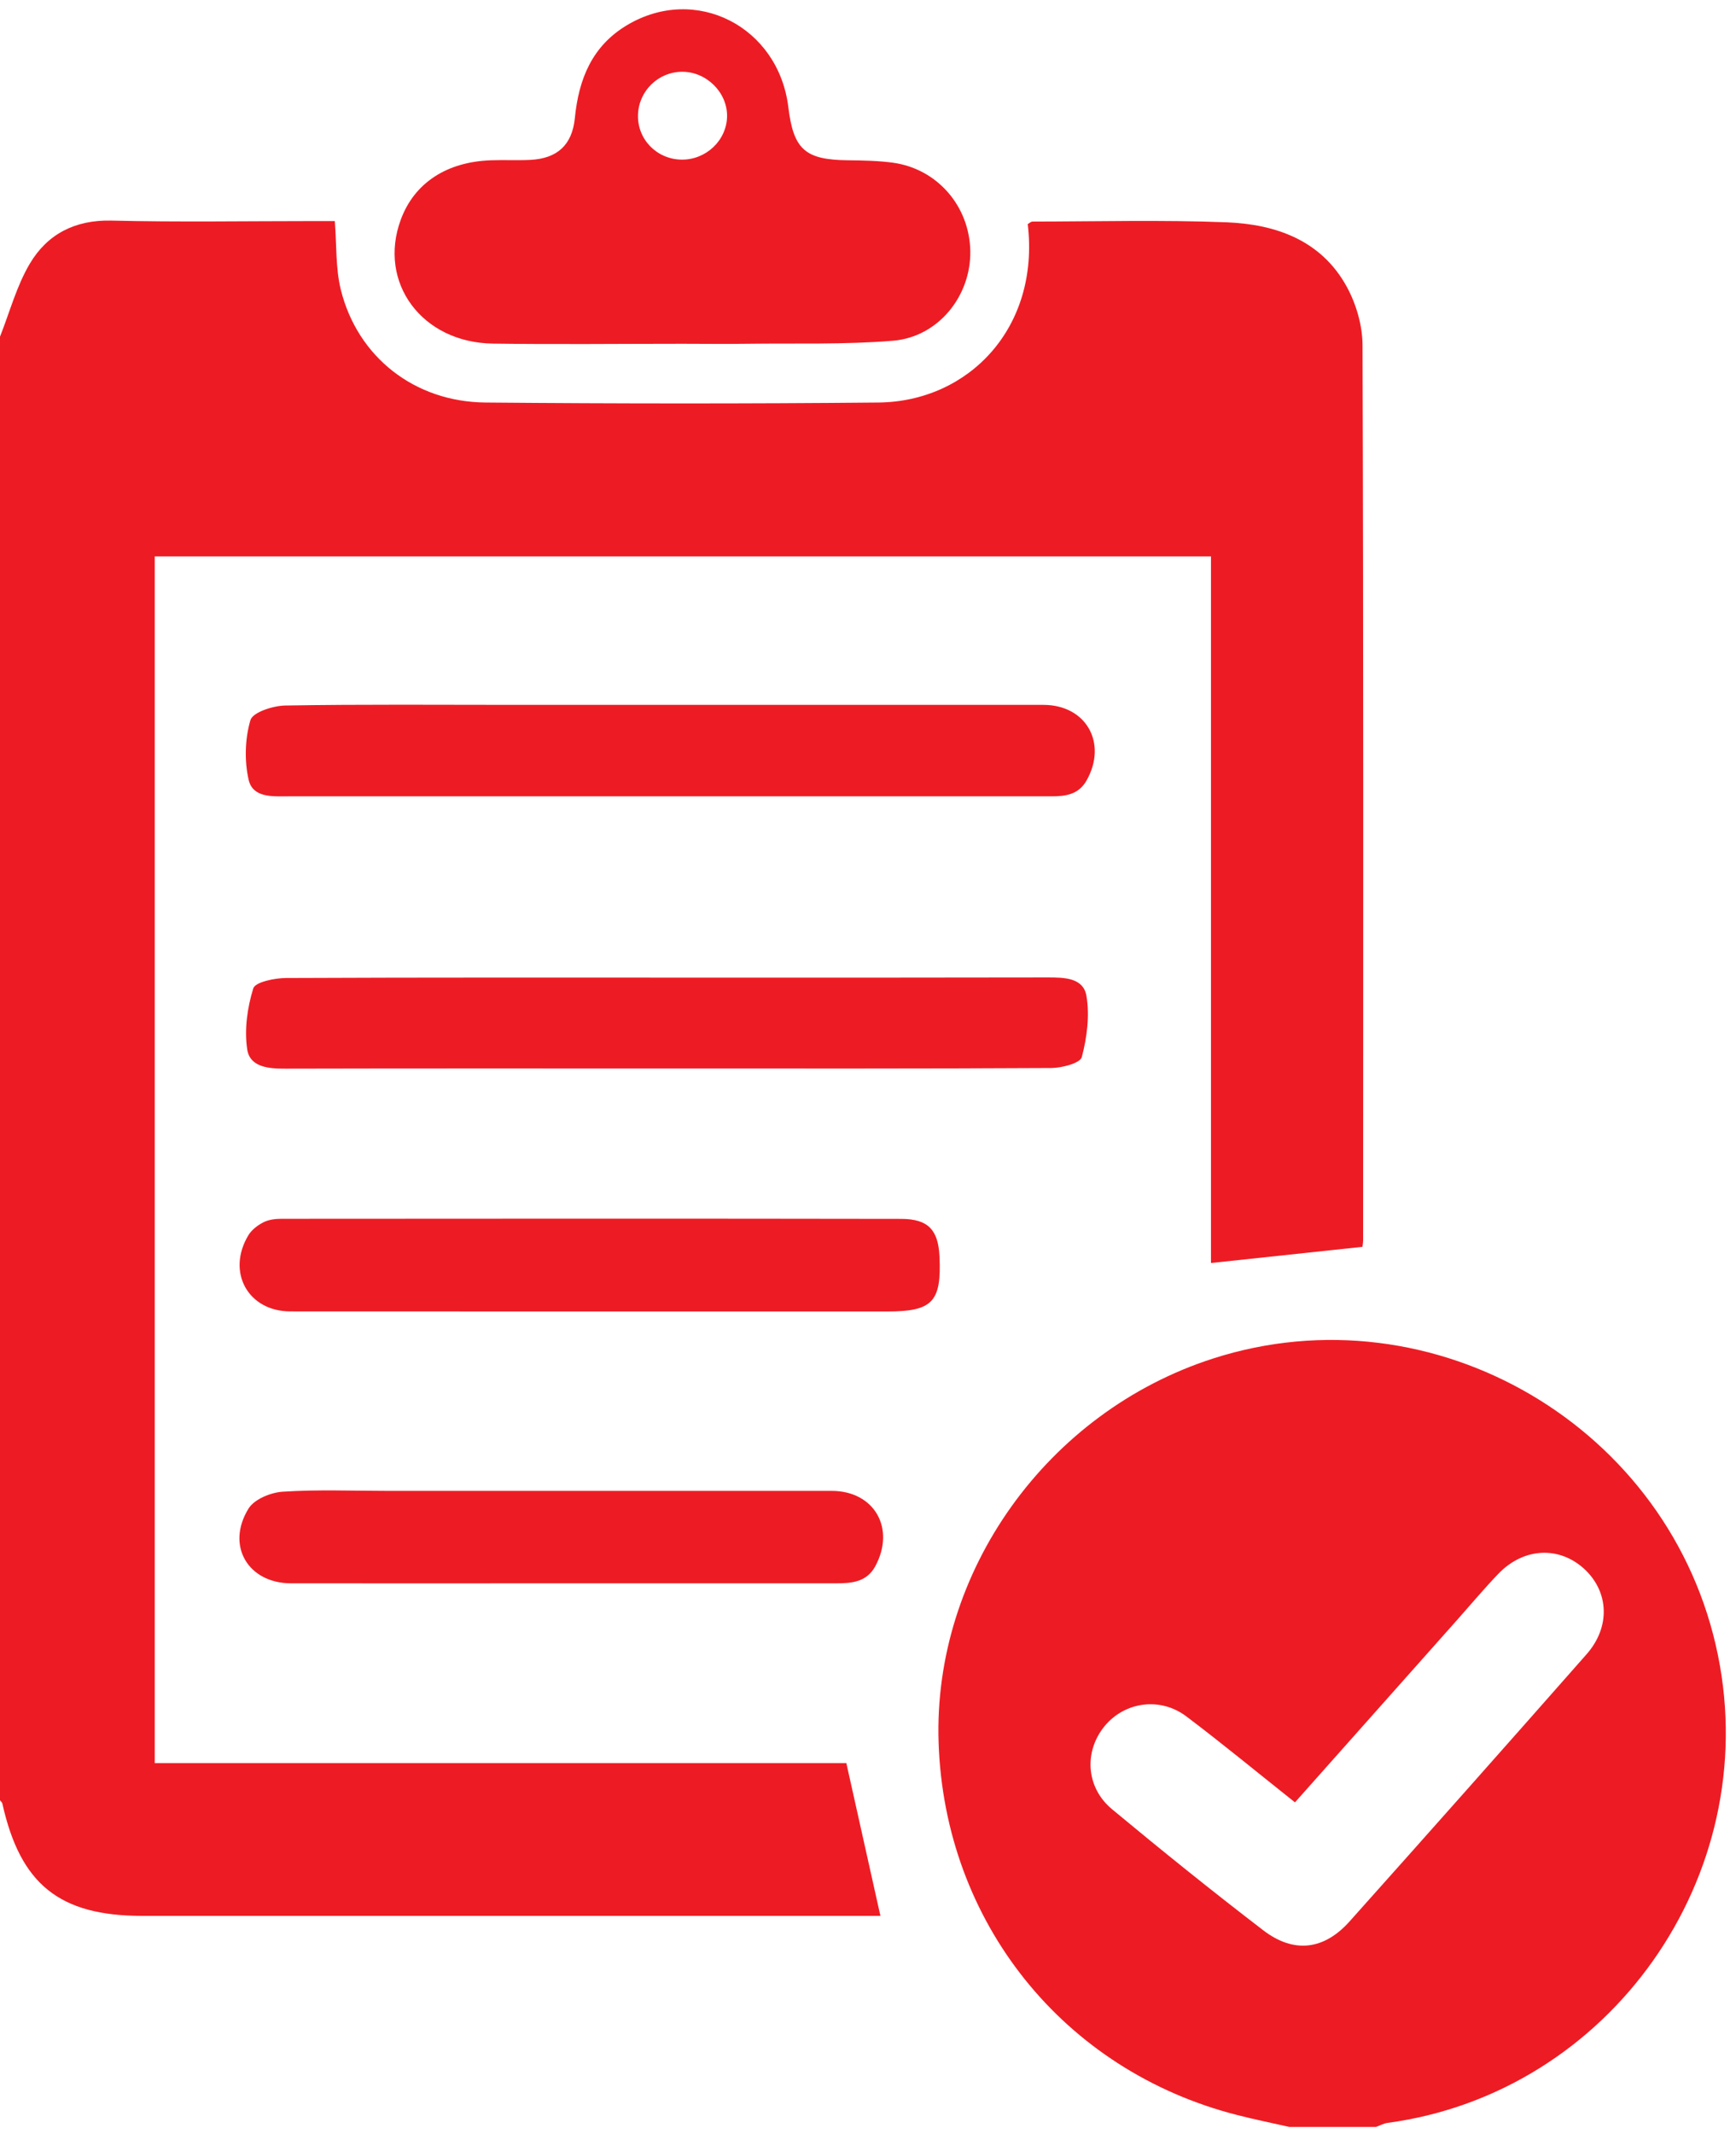
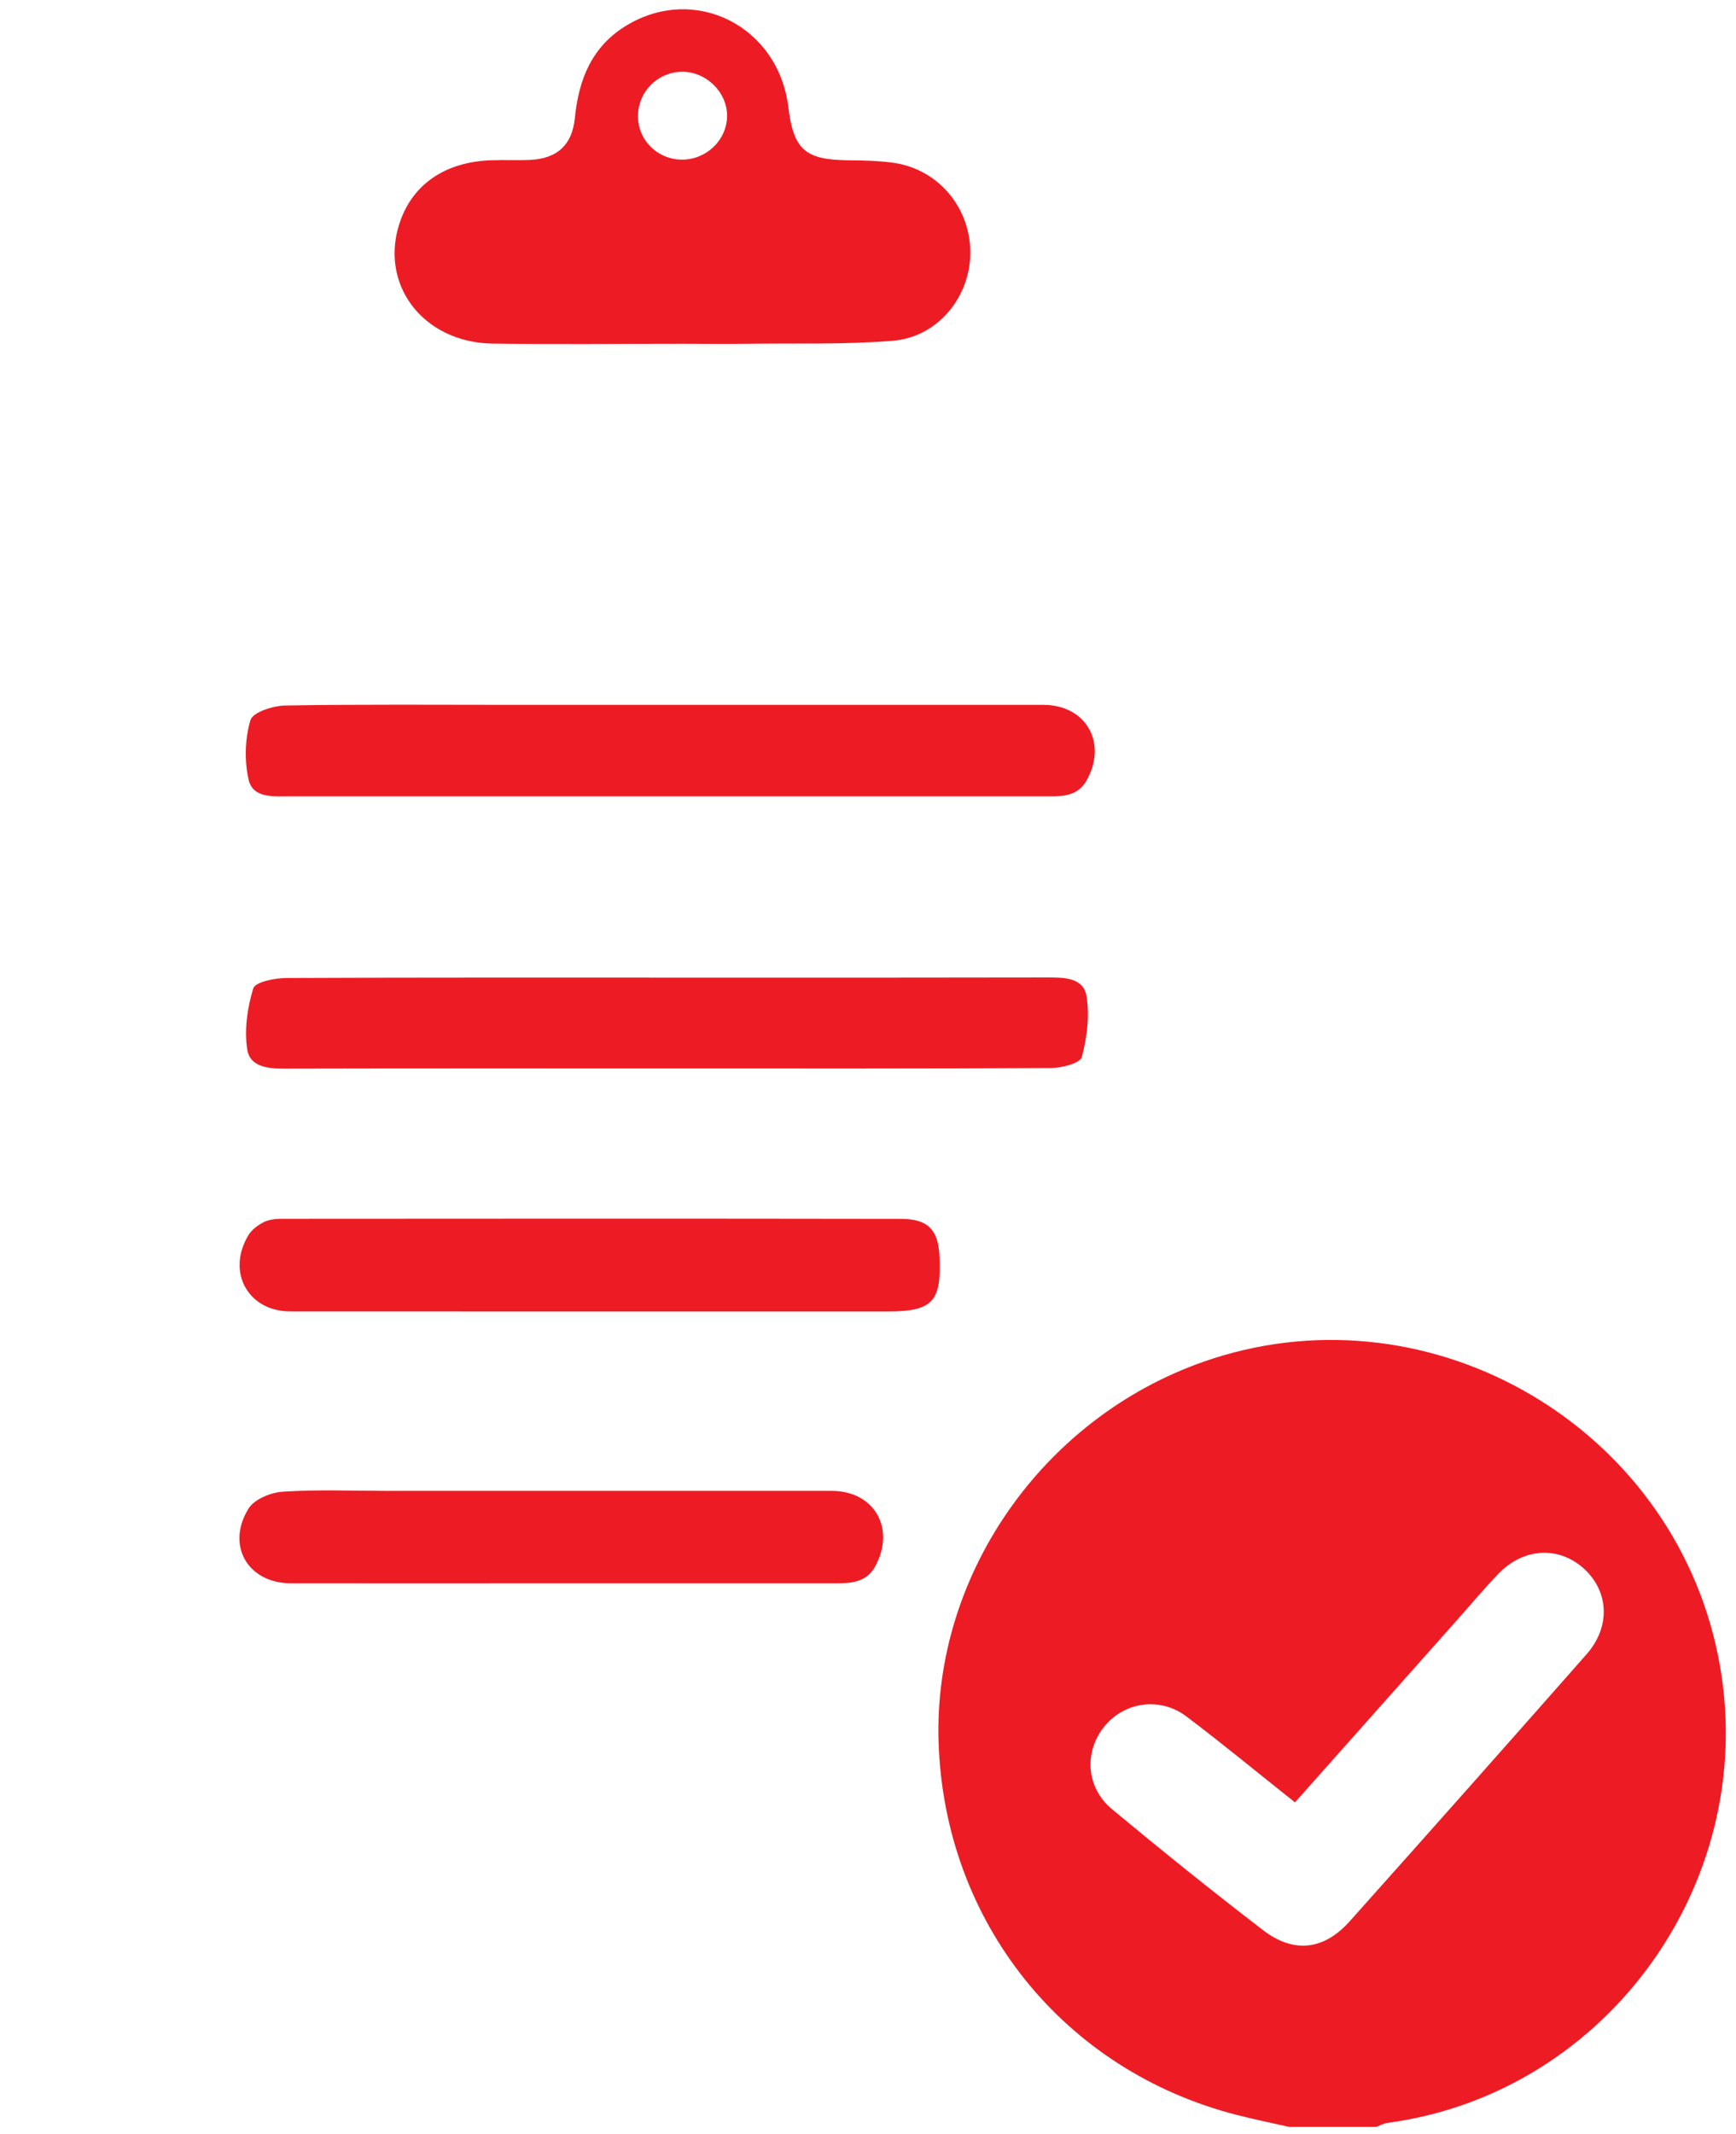
<svg xmlns="http://www.w3.org/2000/svg" width="83" height="102" viewBox="0 0 83 102" fill="none">
-   <path d="M0 16.09C0.465 14.918 0.793 13.664 1.43 12.594C2.266 11.191 3.582 10.504 5.32 10.543C8.543 10.621 11.773 10.566 15 10.566H16.008C16.098 11.723 16.043 12.82 16.293 13.84C17.09 17.059 19.816 19.211 23.219 19.238C29.477 19.293 35.73 19.297 41.988 19.238C46.328 19.199 49.723 15.645 49.137 10.711C49.207 10.672 49.285 10.59 49.367 10.59C52.465 10.586 55.562 10.504 58.652 10.625C60.996 10.719 63.164 11.48 64.383 13.691C64.84 14.52 65.141 15.555 65.144 16.496C65.191 30.758 65.176 45.02 65.172 59.277C65.172 59.406 65.144 59.531 65.141 59.59C62.727 59.848 60.359 60.102 57.898 60.363V26.59H7.398V84.266H40.465C41.02 86.742 41.543 89.098 42.094 91.566H6.805C2.848 91.566 0.973 90.062 0.113 86.199C0.102 86.141 0.039 86.094 0 86.043V16.09Z" fill="#ED1C24" />
  <path d="M61.641 101.652C60.816 101.465 59.984 101.297 59.16 101.086C50.847 98.969 45.156 91.867 44.875 83.273C44.609 75.109 50.062 67.484 57.992 64.93C68.543 61.531 79.922 68.211 82.137 79.109C84.289 89.68 76.965 100.035 66.332 101.461C66.144 101.488 65.969 101.59 65.789 101.652H61.641ZM61.914 86.141C60.117 84.715 58.445 83.332 56.719 82.031C55.469 81.09 53.781 81.332 52.82 82.488C51.82 83.695 51.91 85.422 53.164 86.465C55.543 88.441 57.949 90.379 60.402 92.258C61.863 93.375 63.305 93.195 64.523 91.832C68.316 87.59 72.094 83.332 75.855 79.062C77.004 77.762 76.926 76.082 75.758 74.996C74.547 73.875 72.836 73.957 71.621 75.234C70.961 75.922 70.347 76.656 69.715 77.367C67.137 80.266 64.558 83.164 61.914 86.141ZM32.644 16.43C29.617 16.43 26.594 16.465 23.566 16.422C20.164 16.375 18.051 13.496 19.164 10.492C19.812 8.746 21.352 7.73 23.488 7.66C24.113 7.637 24.738 7.672 25.363 7.641C26.64 7.574 27.355 6.934 27.484 5.645C27.668 3.781 28.305 2.199 29.984 1.199C33.262 -0.754 37.219 1.266 37.691 5.121C37.937 7.148 38.496 7.637 40.535 7.66C41.258 7.668 41.984 7.68 42.699 7.777C44.812 8.07 46.352 9.852 46.391 11.996C46.43 14.137 44.867 16.105 42.695 16.285C40.375 16.477 38.031 16.398 35.699 16.43C34.684 16.445 33.66 16.43 32.644 16.43ZM32.578 7.629C33.754 7.648 34.746 6.707 34.762 5.559C34.777 4.418 33.777 3.426 32.613 3.43C31.48 3.434 30.547 4.336 30.504 5.469C30.457 6.641 31.387 7.609 32.578 7.629ZM31.89 38.059C25.863 38.059 19.84 38.055 13.812 38.059C13.047 38.059 12.09 38.148 11.887 37.266C11.68 36.359 11.711 35.309 11.973 34.418C12.082 34.043 13.051 33.73 13.633 33.719C17.32 33.656 21.008 33.688 24.695 33.688H49.887C51.922 33.688 52.961 35.504 51.953 37.297C51.574 37.973 50.953 38.062 50.262 38.059C46.574 38.055 42.887 38.059 39.199 38.059H31.89ZM31.82 51.066C25.769 51.066 19.719 51.059 13.668 51.074C12.859 51.078 11.953 51.016 11.82 50.156C11.676 49.211 11.824 48.16 12.109 47.238C12.203 46.934 13.125 46.746 13.672 46.742C20.445 46.711 27.223 46.723 33.996 46.723C39.359 46.723 44.719 46.727 50.078 46.715C50.871 46.715 51.797 46.719 51.945 47.602C52.105 48.543 51.969 49.586 51.722 50.523C51.644 50.812 50.777 51.039 50.273 51.043C44.121 51.078 37.972 51.066 31.82 51.066ZM28.301 62.68C23.492 62.68 18.687 62.68 13.883 62.676C11.863 62.676 10.82 60.801 11.871 59.043C12.027 58.781 12.316 58.559 12.594 58.418C12.844 58.289 13.164 58.25 13.453 58.25C23.328 58.242 33.203 58.238 43.078 58.254C44.379 58.254 44.859 58.781 44.918 60.051C45.019 62.219 44.586 62.68 42.422 62.68H28.301ZM26.844 75.672C22.535 75.672 18.227 75.676 13.914 75.672C11.859 75.668 10.789 73.871 11.883 72.098C12.16 71.652 12.945 71.328 13.519 71.293C15.191 71.184 16.871 71.254 18.551 71.254H39.766C41.801 71.254 42.832 73.047 41.844 74.863C41.43 75.621 40.707 75.672 39.969 75.672H30.988H26.844Z" fill="#ED1C24" />
</svg>